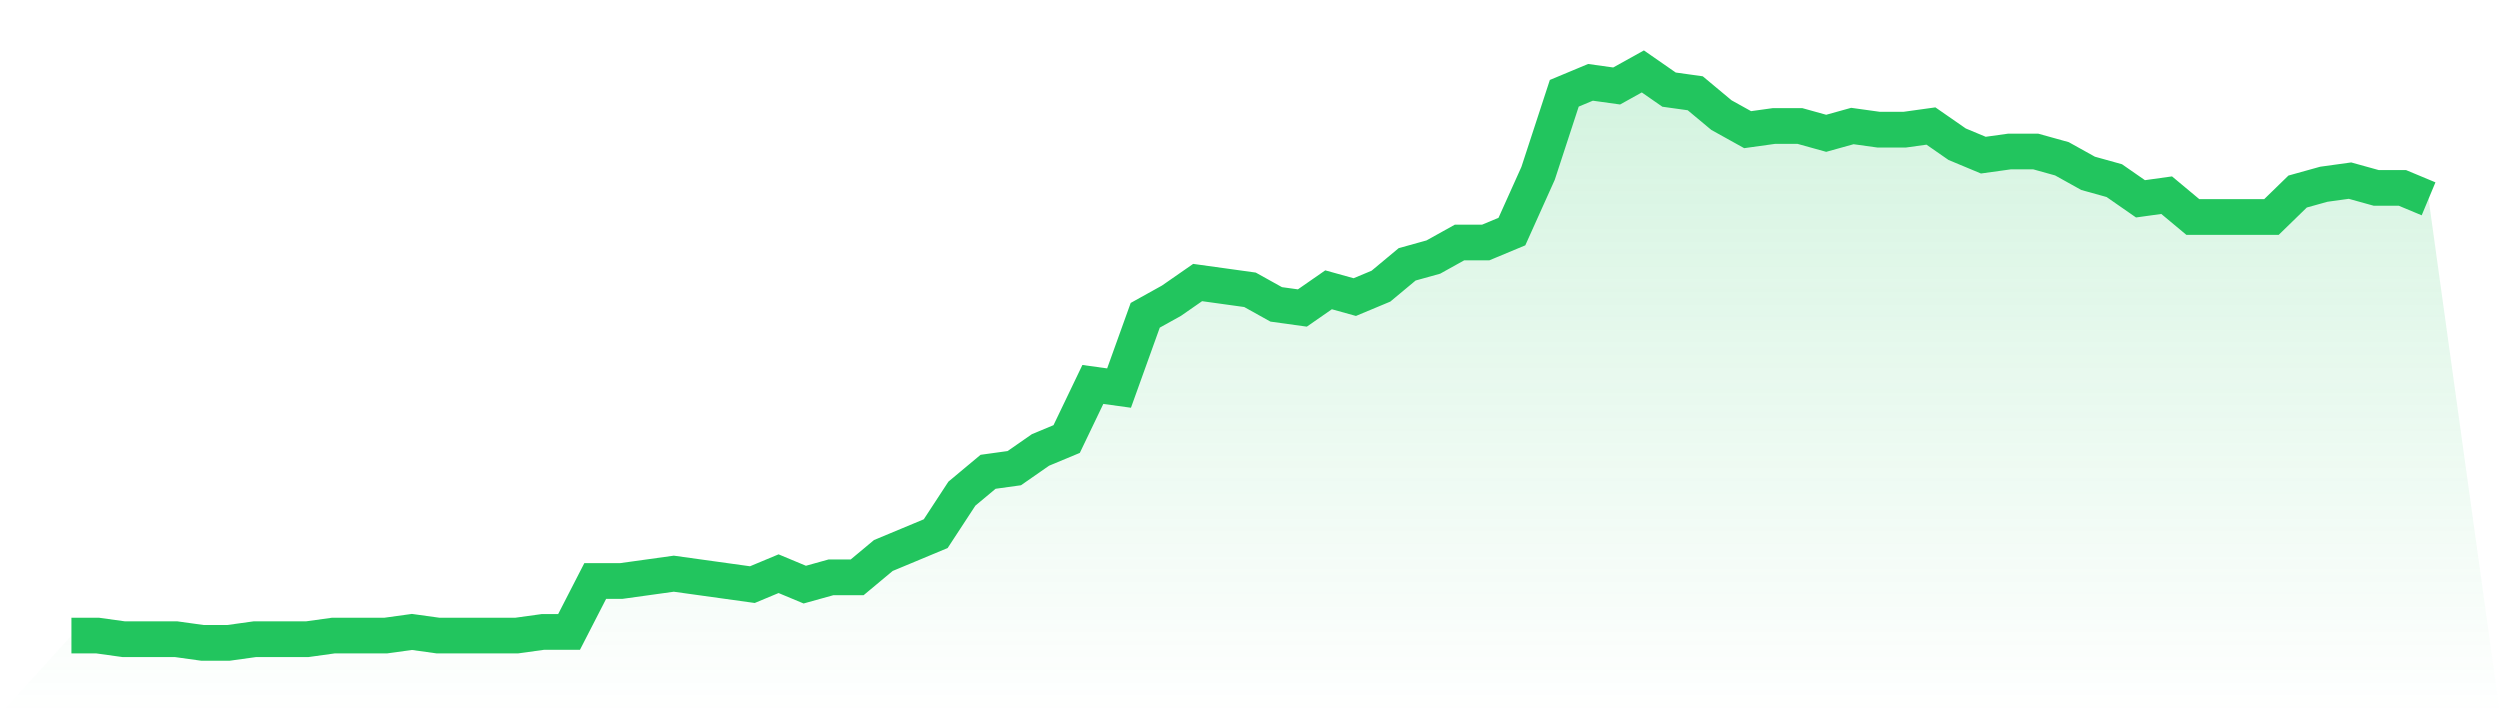
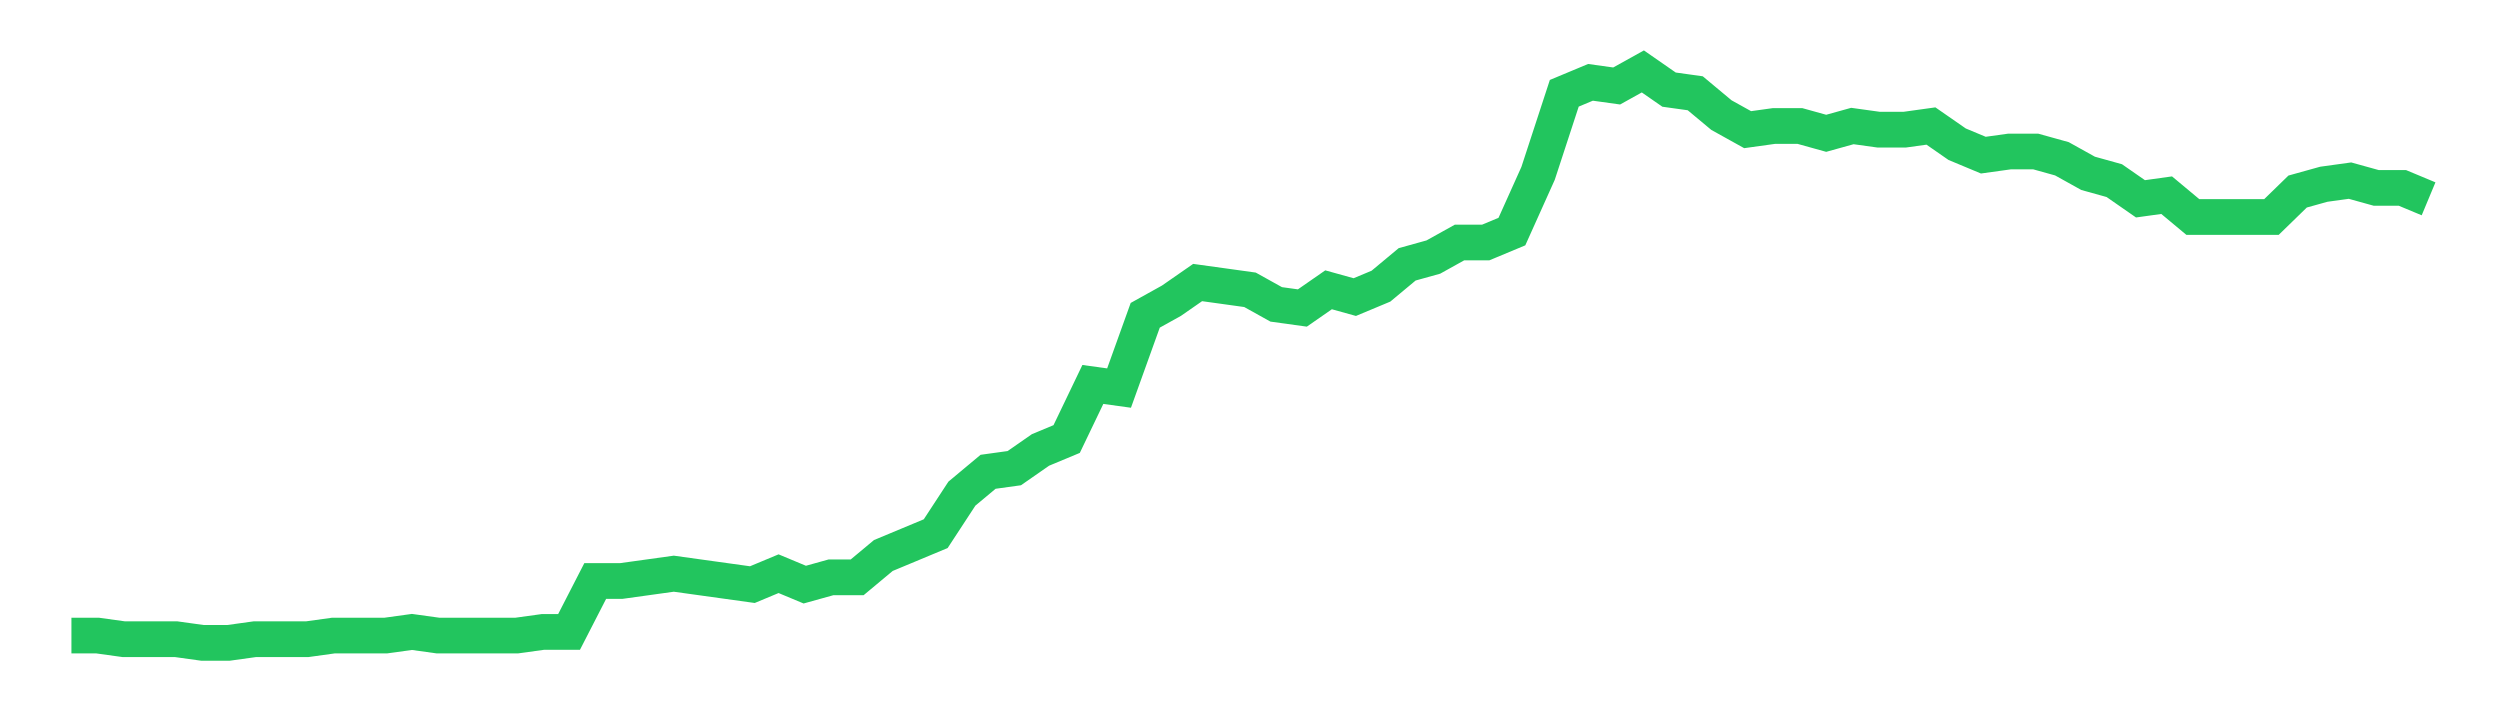
<svg xmlns="http://www.w3.org/2000/svg" viewBox="0 0 140 40">
  <defs>
    <linearGradient id="gradient" x1="0" x2="0" y1="0" y2="1">
      <stop offset="0%" stop-color="#22c55e" stop-opacity="0.2" />
      <stop offset="100%" stop-color="#22c55e" stop-opacity="0" />
    </linearGradient>
  </defs>
-   <path d="M4,35.592 L4,35.592 L5.467,35.592 L6.933,35.796 L8.4,35.796 L9.867,35.796 L11.333,36 L12.8,36 L14.267,35.796 L15.733,35.796 L17.2,35.796 L18.667,35.592 L20.133,35.592 L21.6,35.592 L23.067,35.389 L24.533,35.592 L26,35.592 L27.467,35.592 L28.933,35.592 L30.4,35.389 L31.867,35.389 L33.333,32.535 L34.8,32.535 L36.267,32.331 L37.733,32.127 L39.2,32.331 L40.667,32.535 L42.133,32.739 L43.6,32.127 L45.067,32.739 L46.533,32.331 L48,32.331 L49.467,31.108 L50.933,30.497 L52.4,29.885 L53.867,27.643 L55.333,26.42 L56.8,26.217 L58.267,25.197 L59.733,24.586 L61.2,21.529 L62.667,21.732 L64.133,17.656 L65.6,16.841 L67.067,15.822 L68.533,16.025 L70,16.229 L71.467,17.045 L72.933,17.248 L74.4,16.229 L75.867,16.637 L77.333,16.025 L78.8,14.803 L80.267,14.395 L81.733,13.58 L83.2,13.58 L84.667,12.968 L86.133,9.707 L87.6,5.223 L89.067,4.611 L90.533,4.815 L92,4 L93.467,5.019 L94.933,5.223 L96.4,6.446 L97.867,7.261 L99.333,7.057 L100.8,7.057 L102.267,7.465 L103.733,7.057 L105.2,7.261 L106.667,7.261 L108.133,7.057 L109.6,8.076 L111.067,8.688 L112.533,8.484 L114,8.484 L115.467,8.892 L116.933,9.707 L118.4,10.115 L119.867,11.134 L121.333,10.93 L122.8,12.153 L124.267,12.153 L125.733,12.153 L127.2,12.153 L128.667,10.726 L130.133,10.318 L131.6,10.115 L133.067,10.522 L134.533,10.522 L136,11.134 L140,40 L0,40 z" fill="url(#gradient)" />
  <path d="M4,35.592 L4,35.592 L5.467,35.592 L6.933,35.796 L8.4,35.796 L9.867,35.796 L11.333,36 L12.8,36 L14.267,35.796 L15.733,35.796 L17.2,35.796 L18.667,35.592 L20.133,35.592 L21.6,35.592 L23.067,35.389 L24.533,35.592 L26,35.592 L27.467,35.592 L28.933,35.592 L30.4,35.389 L31.867,35.389 L33.333,32.535 L34.8,32.535 L36.267,32.331 L37.733,32.127 L39.2,32.331 L40.667,32.535 L42.133,32.739 L43.6,32.127 L45.067,32.739 L46.533,32.331 L48,32.331 L49.467,31.108 L50.933,30.497 L52.4,29.885 L53.867,27.643 L55.333,26.42 L56.8,26.217 L58.267,25.197 L59.733,24.586 L61.2,21.529 L62.667,21.732 L64.133,17.656 L65.6,16.841 L67.067,15.822 L68.533,16.025 L70,16.229 L71.467,17.045 L72.933,17.248 L74.4,16.229 L75.867,16.637 L77.333,16.025 L78.8,14.803 L80.267,14.395 L81.733,13.58 L83.2,13.58 L84.667,12.968 L86.133,9.707 L87.6,5.223 L89.067,4.611 L90.533,4.815 L92,4 L93.467,5.019 L94.933,5.223 L96.4,6.446 L97.867,7.261 L99.333,7.057 L100.8,7.057 L102.267,7.465 L103.733,7.057 L105.2,7.261 L106.667,7.261 L108.133,7.057 L109.6,8.076 L111.067,8.688 L112.533,8.484 L114,8.484 L115.467,8.892 L116.933,9.707 L118.4,10.115 L119.867,11.134 L121.333,10.93 L122.8,12.153 L124.267,12.153 L125.733,12.153 L127.2,12.153 L128.667,10.726 L130.133,10.318 L131.6,10.115 L133.067,10.522 L134.533,10.522 L136,11.134" fill="none" stroke="#22c55e" stroke-width="2" />
</svg>